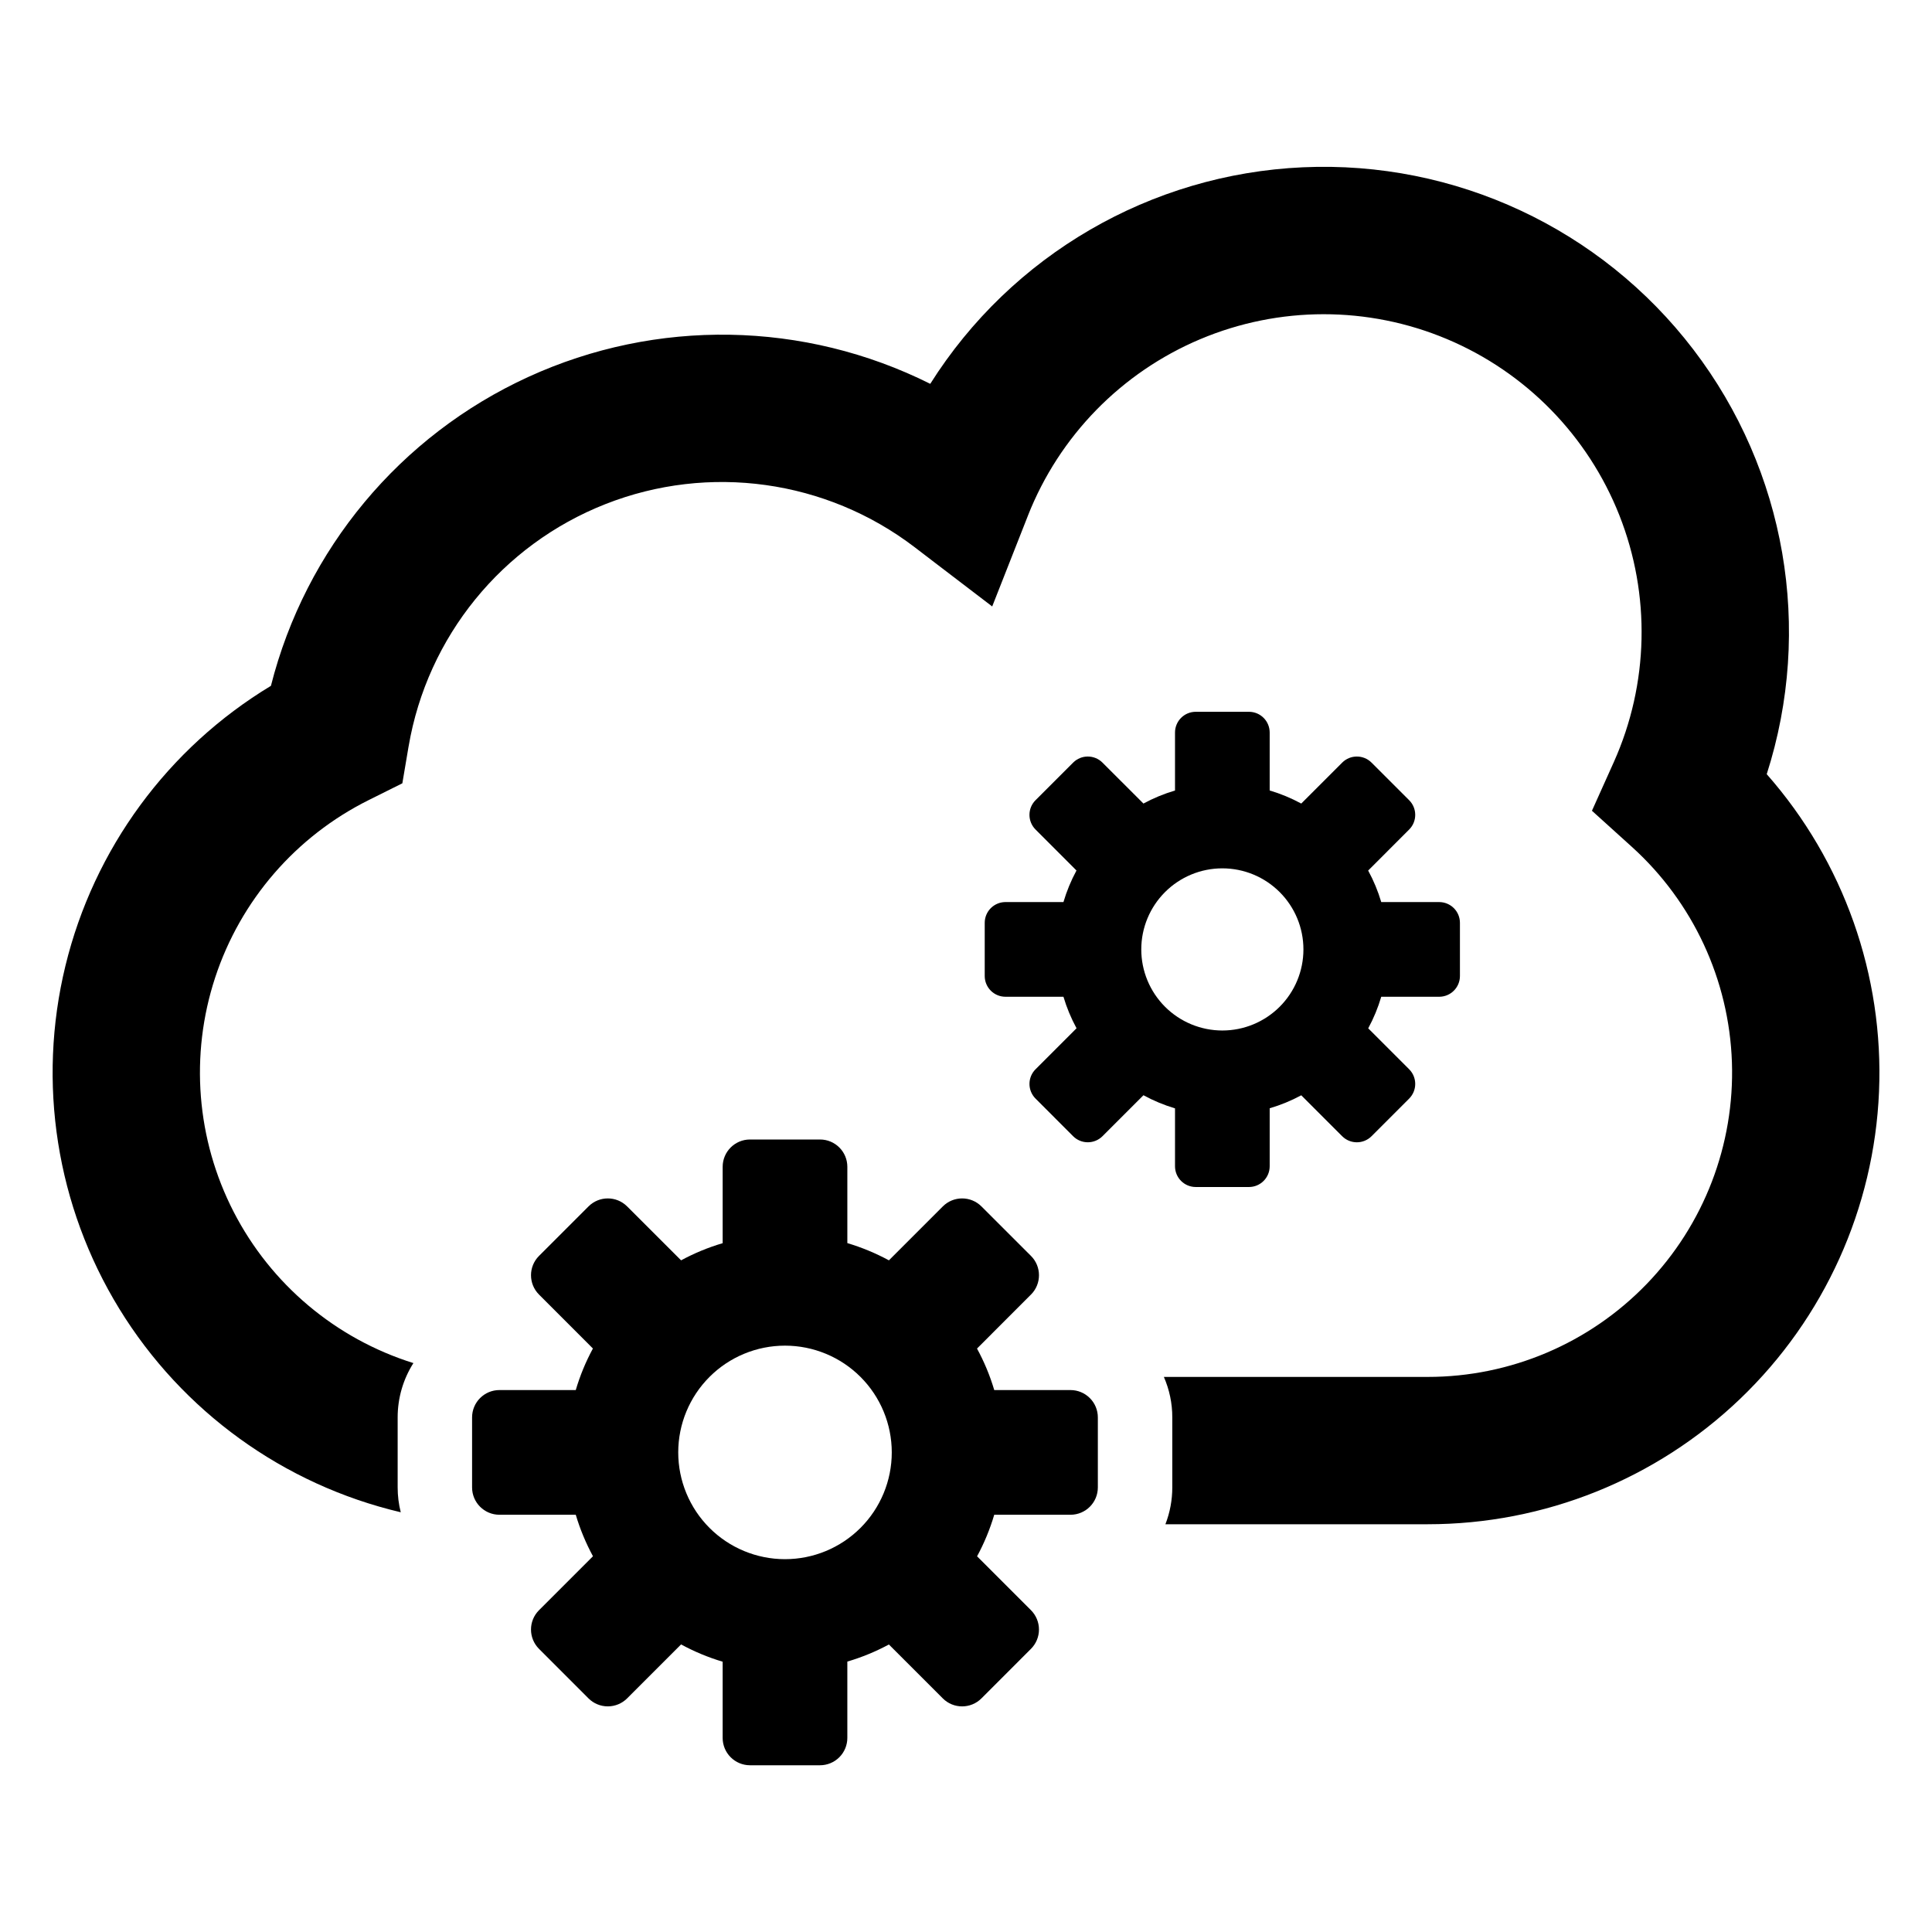
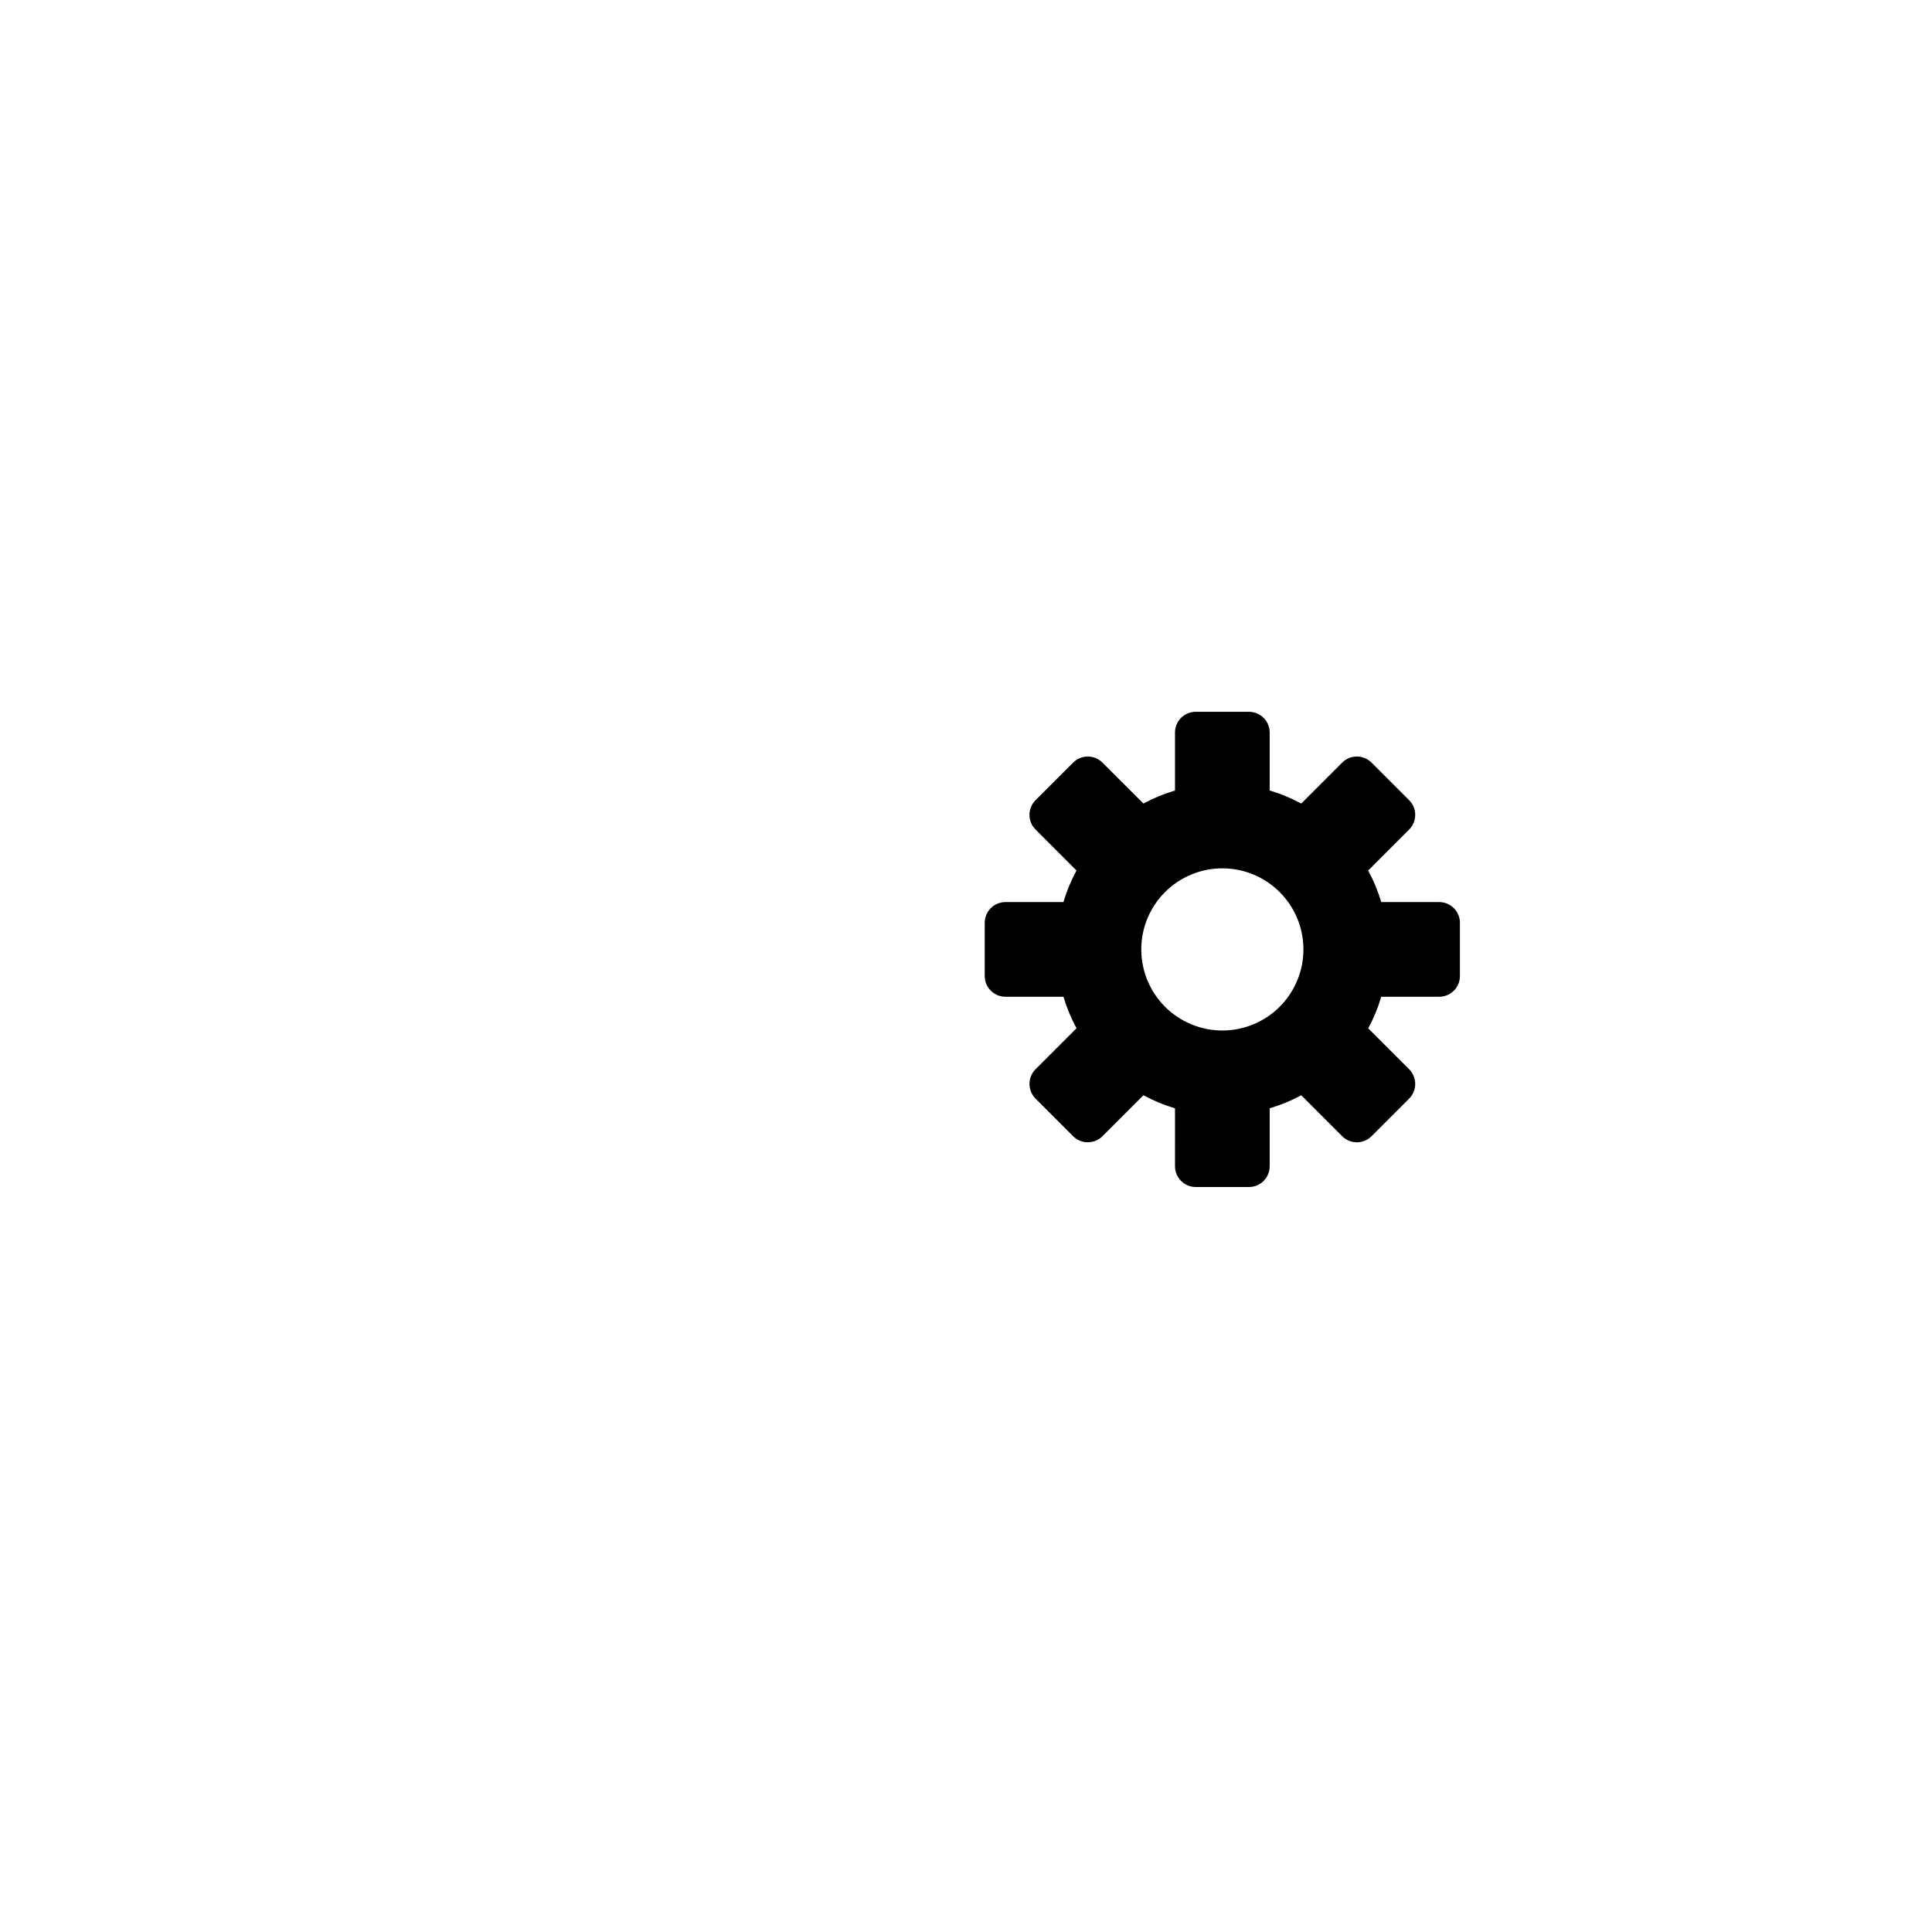
<svg xmlns="http://www.w3.org/2000/svg" fill="#000000" width="800px" height="800px" version="1.1" viewBox="144 144 512 512">
  <g>
-     <path d="m427.7 512.38h-20.215c-1.129-3.812-2.66-7.5-4.566-10.996l14.301-14.316 0.004 0.004c2.824-2.832 2.824-7.418-0.004-10.242l-13.125-13.117c-2.828-2.824-7.414-2.824-10.242 0.004l-14.281 14.285c-3.508-1.898-7.199-3.426-11.016-4.566v-20.215c0-4-3.242-7.242-7.242-7.242h-18.559c-4 0-7.242 3.242-7.242 7.242v20.234c-3.82 1.125-7.512 2.648-11.016 4.547l-14.301-14.289c-2.828-2.824-7.41-2.824-10.238 0.004l-13.113 13.113c-2.828 2.824-2.828 7.41-0.004 10.238l14.289 14.301c-1.898 3.5-3.422 7.191-4.547 11.012h-20.234c-4 0-7.242 3.246-7.242 7.242v18.562c0 3.996 3.242 7.238 7.242 7.242h20.234c1.137 3.812 2.664 7.496 4.562 10.996l-14.301 14.301c-2.828 2.828-2.828 7.41-0.004 10.238l13.113 13.125c1.359 1.359 3.203 2.121 5.121 2.121 1.922 0 3.766-0.762 5.125-2.121l14.297-14.297c3.5 1.906 7.195 3.441 11.016 4.582v20.199c0 1.918 0.762 3.762 2.121 5.117 1.355 1.359 3.199 2.125 5.121 2.125h18.559c1.922 0 3.762-0.766 5.121-2.125 1.355-1.355 2.121-3.199 2.121-5.117v-20.234c3.816-1.125 7.508-2.641 11.016-4.527l14.281 14.281c2.828 2.828 7.414 2.828 10.242 0l13.125-13.129c1.359-1.355 2.121-3.199 2.121-5.121 0-1.918-0.762-3.762-2.121-5.121l-14.281-14.281c1.895-3.504 3.418-7.195 4.547-11.012h20.215c4-0.004 7.242-3.246 7.242-7.242v-18.562c0-1.918-0.762-3.762-2.121-5.117-1.359-1.359-3.199-2.125-5.121-2.125zm-75.676 44.816c-7.504 0-14.699-2.984-20-8.289-5.305-5.309-8.285-12.504-8.285-20.008 0-7.504 2.984-14.699 8.289-20.004 5.305-5.305 12.5-8.285 20.004-8.285 7.5 0 14.699 2.977 20.004 8.281 5.309 5.305 8.289 12.5 8.293 20.004 0 7.508-2.981 14.707-8.289 20.016-5.309 5.305-12.508 8.289-20.016 8.285z" />
    <path d="m455.39 453.07c0 1.457 0.578 2.856 1.609 3.887s2.43 1.613 3.887 1.613h14.098c3.035 0 5.496-2.465 5.496-5.5v-15.367c2.902-0.852 5.703-2.004 8.367-3.438l10.844 10.848v-0.004c2.148 2.148 5.633 2.148 7.781 0l9.969-9.969h-0.004c2.148-2.148 2.148-5.629 0-7.777l-10.844-10.844c1.441-2.66 2.598-5.465 3.453-8.367h15.352c3.035 0 5.5-2.461 5.5-5.5v-14.094c0-1.457-0.578-2.856-1.609-3.887-1.035-1.031-2.434-1.613-3.891-1.613h-15.352c-0.859-2.898-2.019-5.695-3.469-8.352l10.863-10.871c2.148-2.148 2.144-5.629-0.004-7.777l-9.969-9.961 0.004 0.004c-2.148-2.148-5.629-2.148-7.777 0l-10.848 10.848c-2.664-1.438-5.465-2.602-8.367-3.465v-15.352c0-3.039-2.461-5.5-5.496-5.5h-14.098c-3.035 0-5.496 2.461-5.496 5.5v15.363c-2.902 0.855-5.707 2.012-8.367 3.453l-10.859-10.852c-2.148-2.144-5.629-2.144-7.773 0.004l-9.957 9.957h-0.004c-2.148 2.148-2.148 5.629 0 7.777l10.848 10.859c-1.438 2.66-2.598 5.465-3.453 8.363h-15.363c-1.461 0-2.859 0.582-3.891 1.613s-1.609 2.43-1.609 3.887v14.094c0 3.039 2.461 5.5 5.5 5.5h15.363c0.863 2.898 2.027 5.695 3.469 8.352l-10.859 10.863h-0.004c-2.144 2.144-2.148 5.625 0 7.773l9.957 9.965c1.031 1.035 2.43 1.613 3.891 1.613 1.457 0 2.856-0.578 3.891-1.609l10.859-10.859h-0.004c2.66 1.449 5.465 2.617 8.367 3.481zm-8.941-57.469c0-5.699 2.266-11.164 6.297-15.191 4.031-4.031 9.496-6.293 15.195-6.289 5.699 0 11.164 2.266 15.191 6.297 4.031 4.031 6.293 9.496 6.289 15.195 0 5.699-2.266 11.164-6.297 15.191-4.031 4.027-9.496 6.289-15.195 6.289-5.699-0.004-11.164-2.269-15.191-6.297-4.027-4.031-6.289-9.5-6.289-15.195z" />
-     <path d="m612.2 349.17c12.332-38.434 5.07-80.473-19.441-112.54-24.508-32.07-63.168-50.109-103.49-48.297-40.32 1.812-77.207 23.246-98.742 57.387-33.402-16.707-72.578-17.379-106.53-1.824-33.957 15.551-59.035 45.652-68.199 81.859-27.312 16.484-46.914 43.188-54.457 74.184-7.543 30.996-2.402 63.723 14.281 90.914 16.684 27.191 43.531 46.598 74.582 53.914-0.547-2.152-0.82-4.363-0.82-6.578v-18.555c-0.004-5.102 1.441-10.098 4.172-14.402-20.598-6.449-37.758-20.883-47.633-40.078-9.875-19.195-11.645-41.547-4.914-62.059 6.731-20.512 21.402-37.465 40.73-47.078l8.887-4.43 1.656-9.797 0.004 0.004c4.953-29.059 24.738-53.406 52.168-64.203 27.426-10.797 58.504-6.465 81.934 11.422l5.207 3.984 15.348 11.719 3.336-8.473 6.137-15.594-0.004-0.004c8.309-21.094 24.773-37.953 45.664-46.758 20.895-8.809 44.457-8.82 65.359-0.035 20.902 8.785 37.383 25.625 45.715 46.711 8.328 21.09 7.809 44.645-1.449 65.344l-5.82 12.953 10.535 9.527c16.23 14.652 25.816 35.266 26.559 57.117 0.742 21.855-7.418 43.07-22.613 58.793-15.195 15.723-36.125 24.602-57.988 24.602h-69.938c1.477 3.387 2.238 7.039 2.231 10.734v18.555c0 3.336-0.617 6.644-1.824 9.754h69.531c30.867 0.004 60.539-11.918 82.824-33.277 22.281-21.359 35.453-50.5 36.758-81.34 1.309-30.836-9.352-60.988-29.75-84.152z" />
  </g>
</svg>